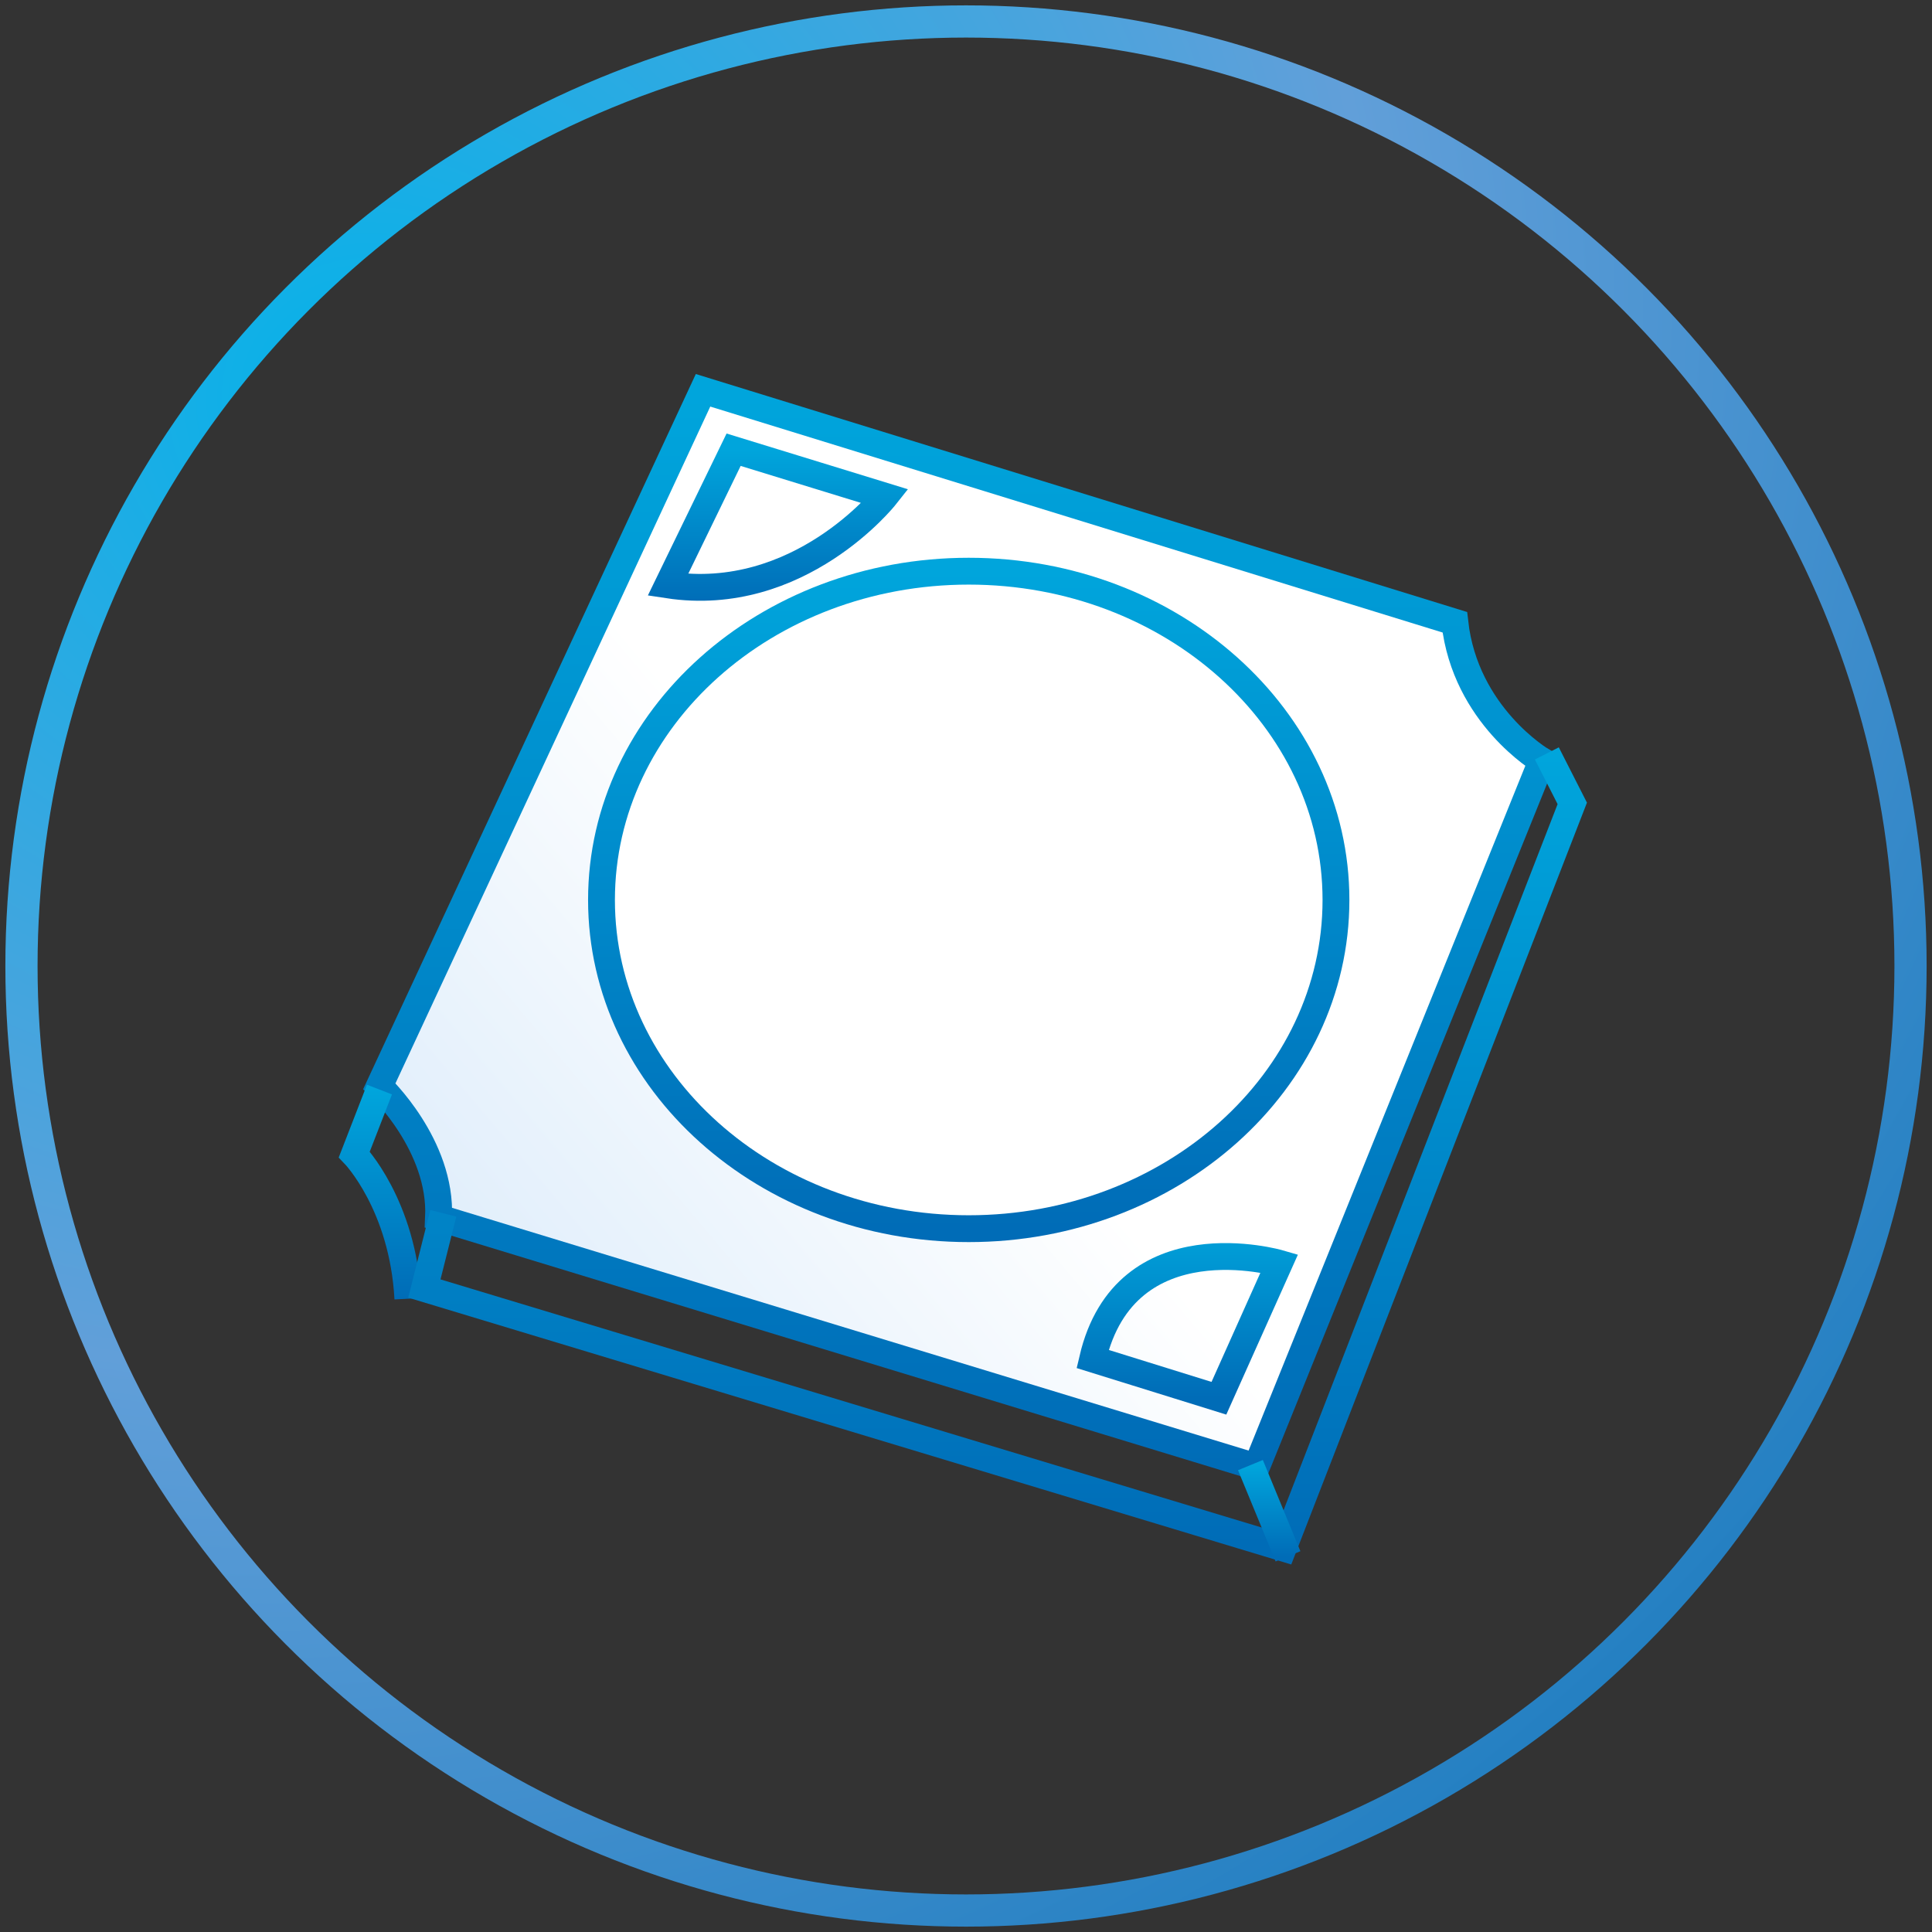
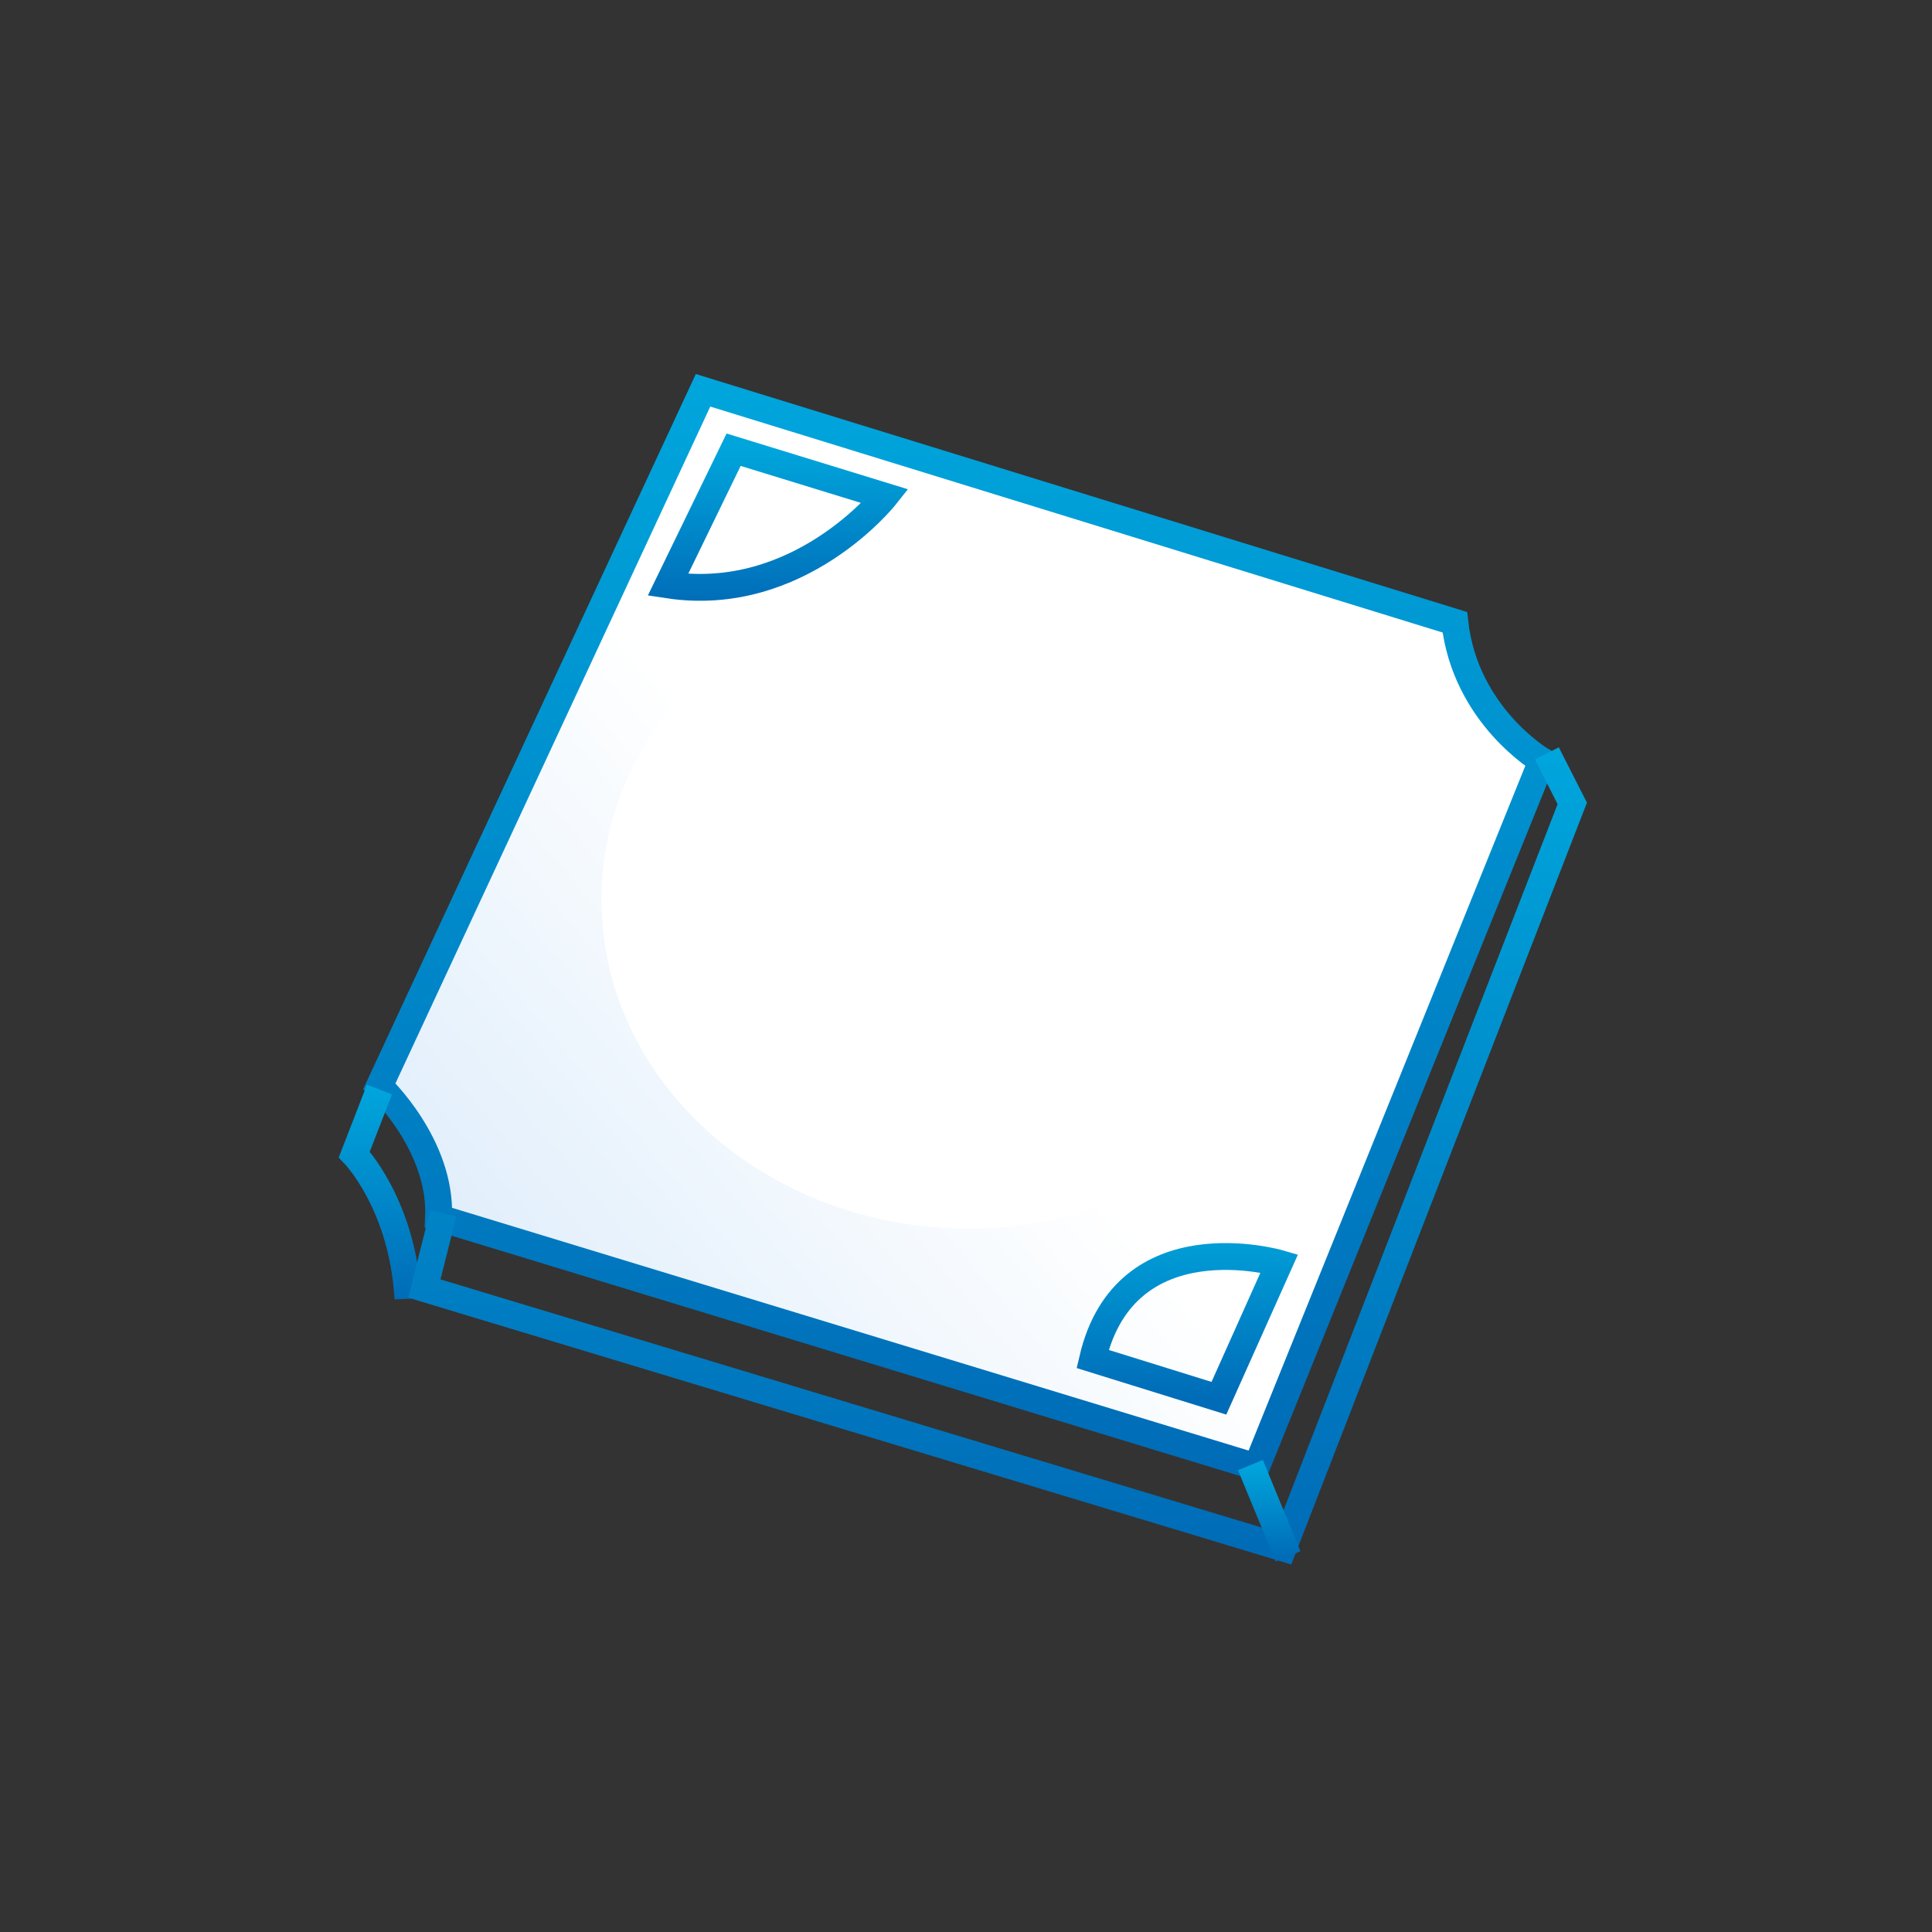
<svg xmlns="http://www.w3.org/2000/svg" xmlns:xlink="http://www.w3.org/1999/xlink" width="180" height="180" viewBox="0 0 180 180">
  <rect x="0" y="0" width="180" height="180" fill="#333333" stroke="none" />
  <defs>
    <path id="icon-section03-line-a" d="M0.185,62.004 C0.185,62.004 5.715,67.229 5.408,73.683 L5.408,73.683 L77.614,95.813 L102.809,33.113 C102.809,33.113 96.049,29.117 95.127,20.819 L95.127,20.819 L28.76,0.226 L0.185,62.004 Z" />
    <linearGradient id="icon-section03-line-c" x1="7.646%" x2="53.377%" y1="99.404%" y2="63.22%">
      <stop offset="0%" stop-color="#D9EAFA" />
      <stop offset="100%" stop-color="#FFF" />
    </linearGradient>
    <linearGradient id="icon-section03-line-d" x1="50%" x2="50%" y1="0%" y2="100%">
      <stop offset="0%" stop-color="#00A5DC" />
      <stop offset="100%" stop-color="#006CB7" />
    </linearGradient>
    <linearGradient id="icon-section03-line-e" x1="50%" x2="50%" y1="0%" y2="100%">
      <stop offset="0%" stop-color="#00A5DC" />
      <stop offset="100%" stop-color="#006CB7" />
    </linearGradient>
    <linearGradient id="icon-section03-line-f" x1="50%" x2="50%" y1="0%" y2="100%">
      <stop offset="0%" stop-color="#00A5DC" />
      <stop offset="100%" stop-color="#006CB7" />
    </linearGradient>
    <linearGradient id="icon-section03-line-g" x1="50%" x2="50%" y1="0%" y2="100%">
      <stop offset="0%" stop-color="#00A5DC" />
      <stop offset="100%" stop-color="#006CB7" />
    </linearGradient>
    <linearGradient id="icon-section03-line-h" x1="50%" x2="50%" y1="0%" y2="100%">
      <stop offset="0%" stop-color="#00A5DC" />
      <stop offset="100%" stop-color="#006CB7" />
    </linearGradient>
    <linearGradient id="icon-section03-line-i" x1="50%" x2="50%" y1="0%" y2="100%">
      <stop offset="0%" stop-color="#00A5DC" />
      <stop offset="100%" stop-color="#006CB7" />
    </linearGradient>
    <linearGradient id="icon-section03-line-j" x1="50%" x2="50%" y1="0%" y2="100%">
      <stop offset="0%" stop-color="#00A5DC" />
      <stop offset="100%" stop-color="#006CB7" />
    </linearGradient>
    <radialGradient id="icon-section03-line-k" cx="17.531%" cy="19.243%" r="105.556%" fx="17.531%" fy="19.243%" gradientTransform="matrix(.644 .765 -.817 .688 .22 -.075)">
      <stop offset="0%" stop-color="#05B2E9" />
      <stop offset="48.305%" stop-color="#619FD9" />
      <stop offset="100%" stop-color="#1779BD" />
    </radialGradient>
  </defs>
  <g fill="none" fill-rule="evenodd" transform="translate(2 2)">
    <g transform="translate(31 34)">
      <g transform="translate(5 3)">
        <mask id="icon-section03-line-b" fill="#fff">
          <use xlink:href="#icon-section03-line-a" />
        </mask>
        <path d="M0.185,62.004 C0.185,62.004 5.715,67.229 5.408,73.683 L5.408,73.683 L77.614,95.813 L102.809,33.113 C102.809,33.113 96.049,29.117 95.127,20.819 L95.127,20.819 L28.76,0.226 L0.185,62.004 Z" mask="url(#icon-section03-line-b)" />
      </g>
      <path fill="url(#icon-section03-line-c)" d="M32.501,0.363 L2.344,65.195 C2.344,65.195 8.181,70.679 7.857,77.452 L84.06,100.676 L110.65,34.876 C110.65,34.876 103.516,30.682 102.543,21.974 L32.501,0.363 Z" />
      <path stroke="url(#icon-section03-line-d)" stroke-width="2.5" d="M32.501,0.363 L2.344,65.195 C2.344,65.195 8.181,70.679 7.857,77.452 L84.06,100.676 L110.65,34.876 C110.65,34.876 103.516,30.682 102.543,21.974 L32.501,0.363 Z" />
      <path fill="#FFF" d="M91.469,47.845 C91.469,64.76 76.151,78.473 57.254,78.473 C38.359,78.473 23.04,64.76 23.04,47.845 C23.04,30.929 38.359,17.216 57.254,17.216 C76.151,17.216 91.469,30.929 91.469,47.845" />
-       <path stroke="url(#icon-section03-line-e)" stroke-width="2.5" d="M91.469,47.845 C91.469,64.76 76.151,78.473 57.254,78.473 C38.359,78.473 23.04,64.76 23.04,47.845 C23.04,30.929 38.359,17.216 57.254,17.216 C76.151,17.216 91.469,30.929 91.469,47.845 Z" />
      <path stroke="url(#icon-section03-line-f)" stroke-width="2.5" d="M29.229,18.493 L35.349,5.899 L49.471,10.239 C49.471,10.239 41.468,20.358 29.229,18.493 Z" />
      <path stroke="url(#icon-section03-line-g)" stroke-width="2.5" d="M68.795,90.612 L80.563,94.272 L86.192,81.699 C86.192,81.699 71.855,77.521 68.795,90.612 Z" />
      <path stroke="url(#icon-section03-line-h)" stroke-width="2.5" d="M5,85 C4.532,76.235 0.008,71.557 0.008,71.557 L2.354,65.512" />
      <polyline stroke="url(#icon-section03-line-i)" stroke-width="2.5" points="111.117 34.195 113.485 38.85 86.558 108.229 6.537 84.049 8.302 77.04" />
      <line x1="83.5" x2="87" y1="100.5" y2="109" stroke="url(#icon-section03-line-j)" stroke-width="2.5" />
    </g>
-     <circle cx="88" cy="88" r="88" stroke="url(#icon-section03-line-k)" stroke-width="3" />
  </g>
</svg>